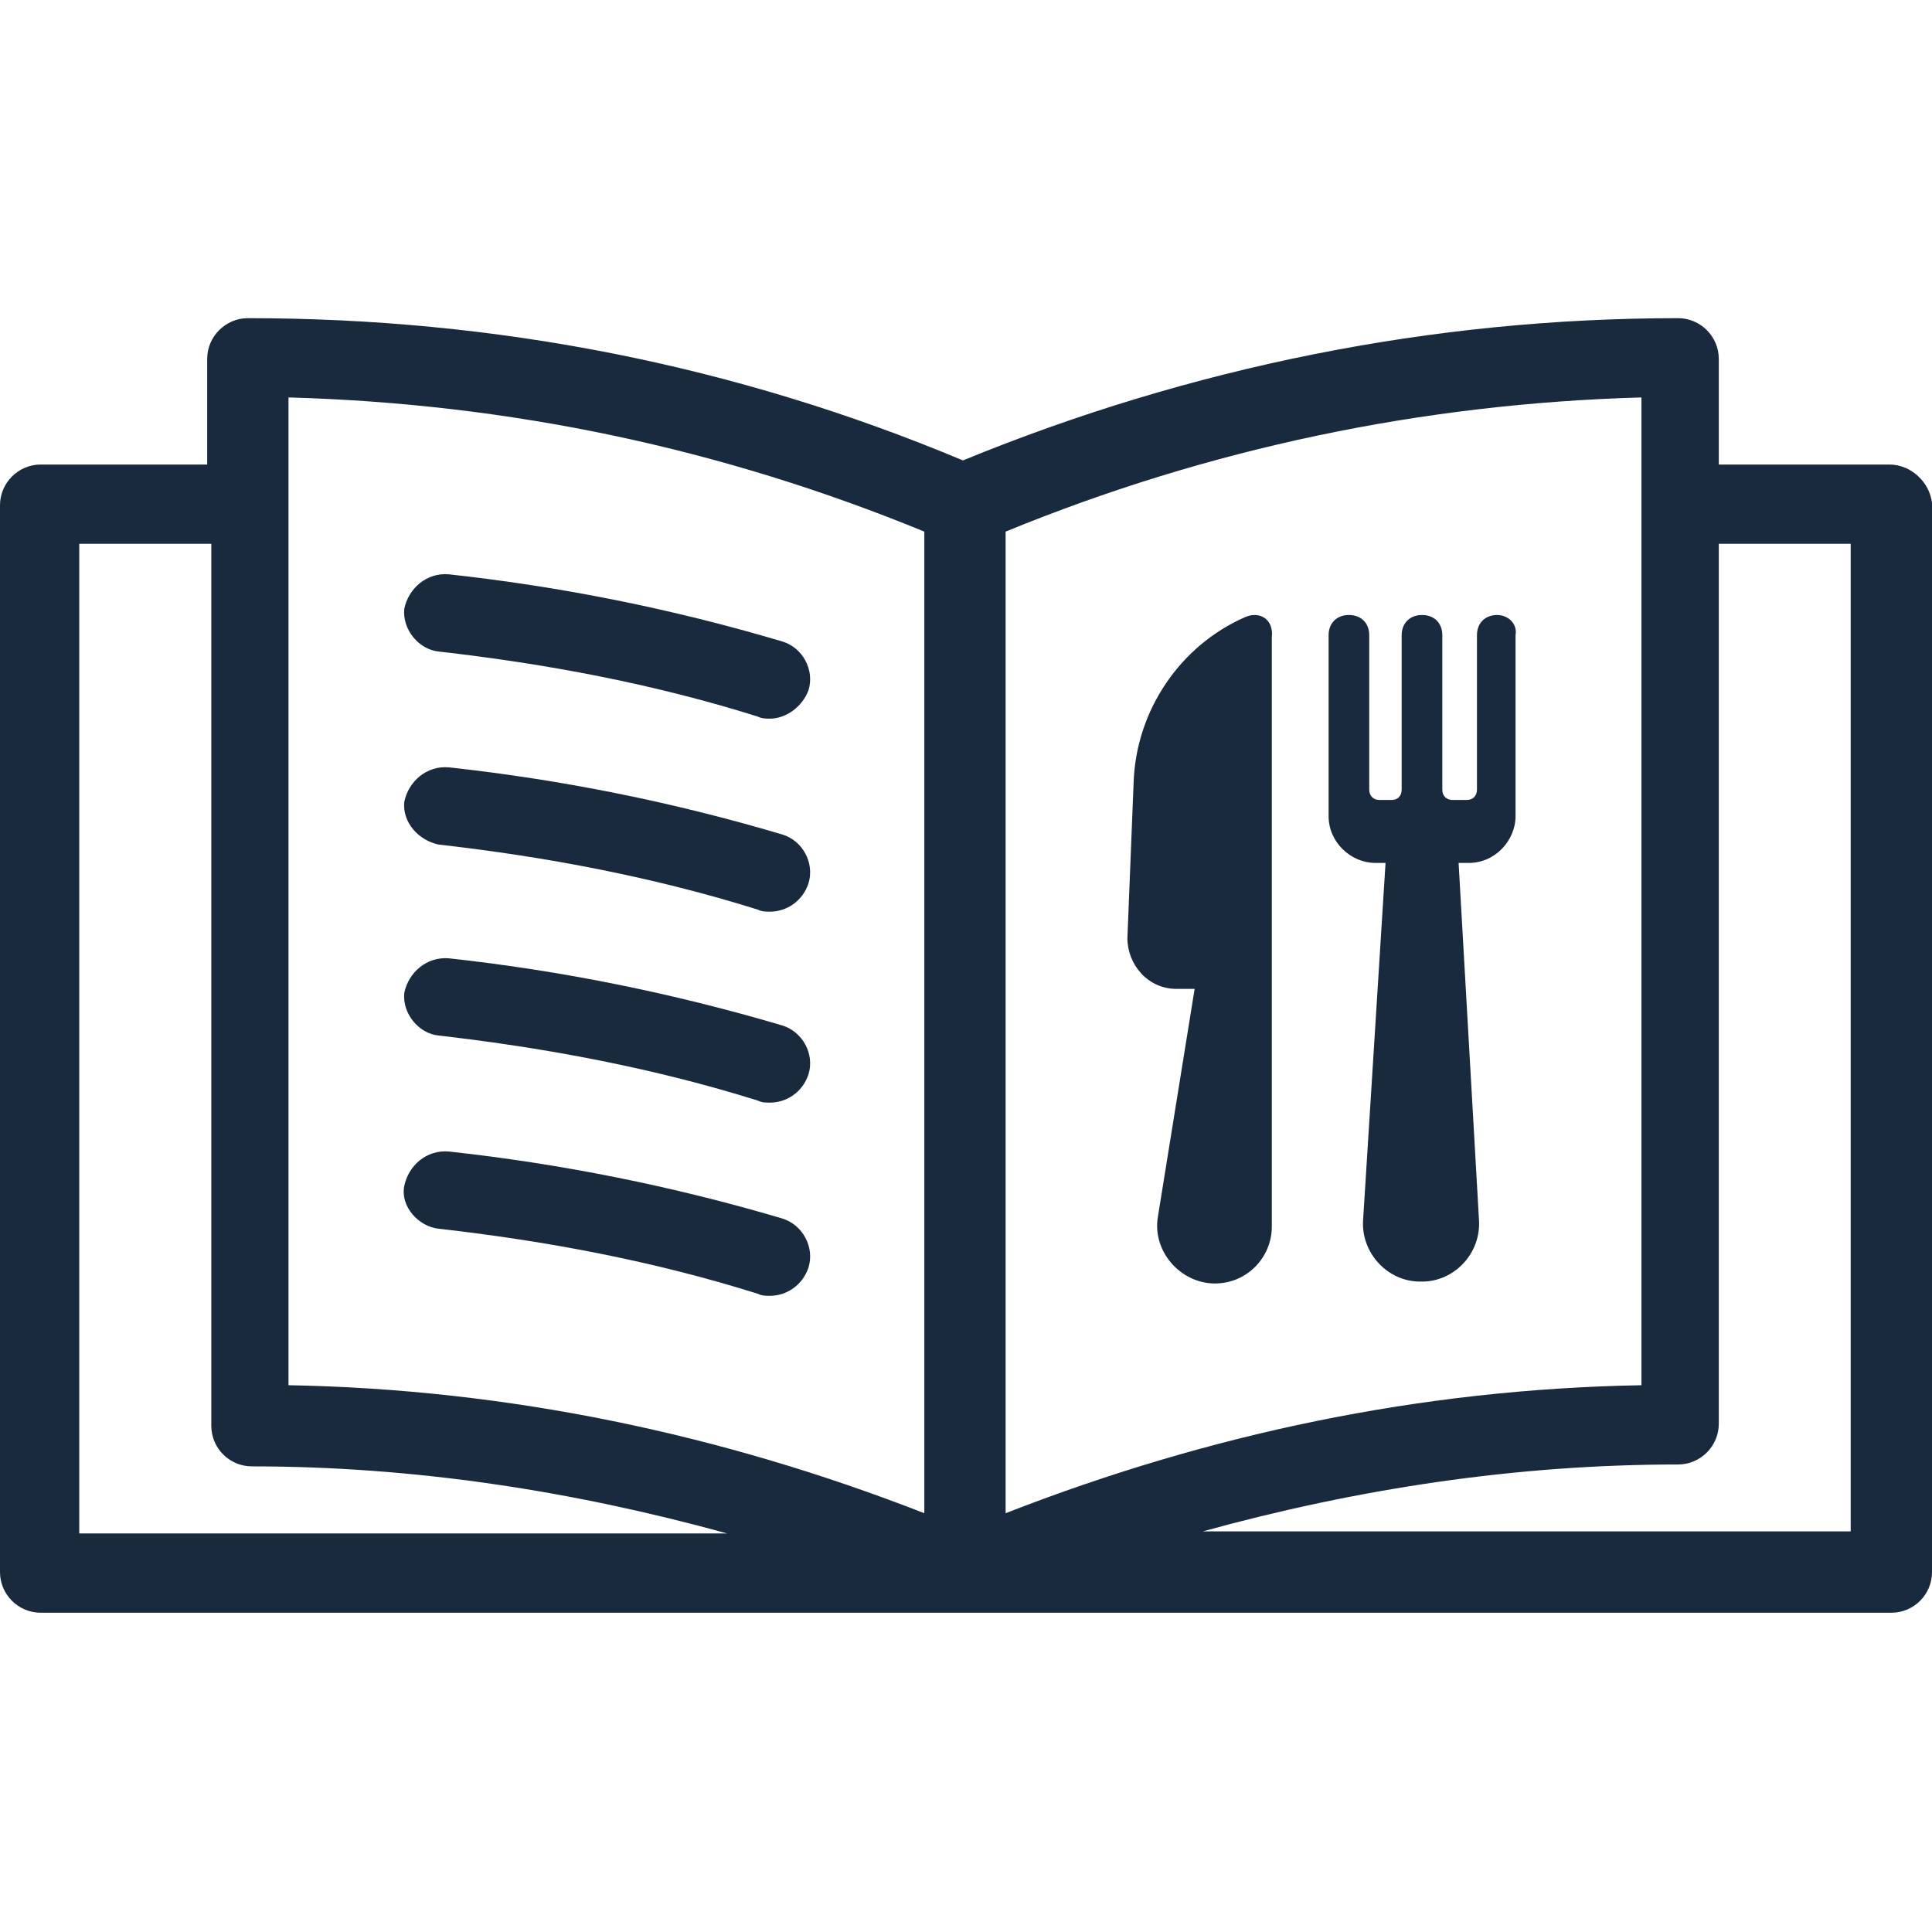
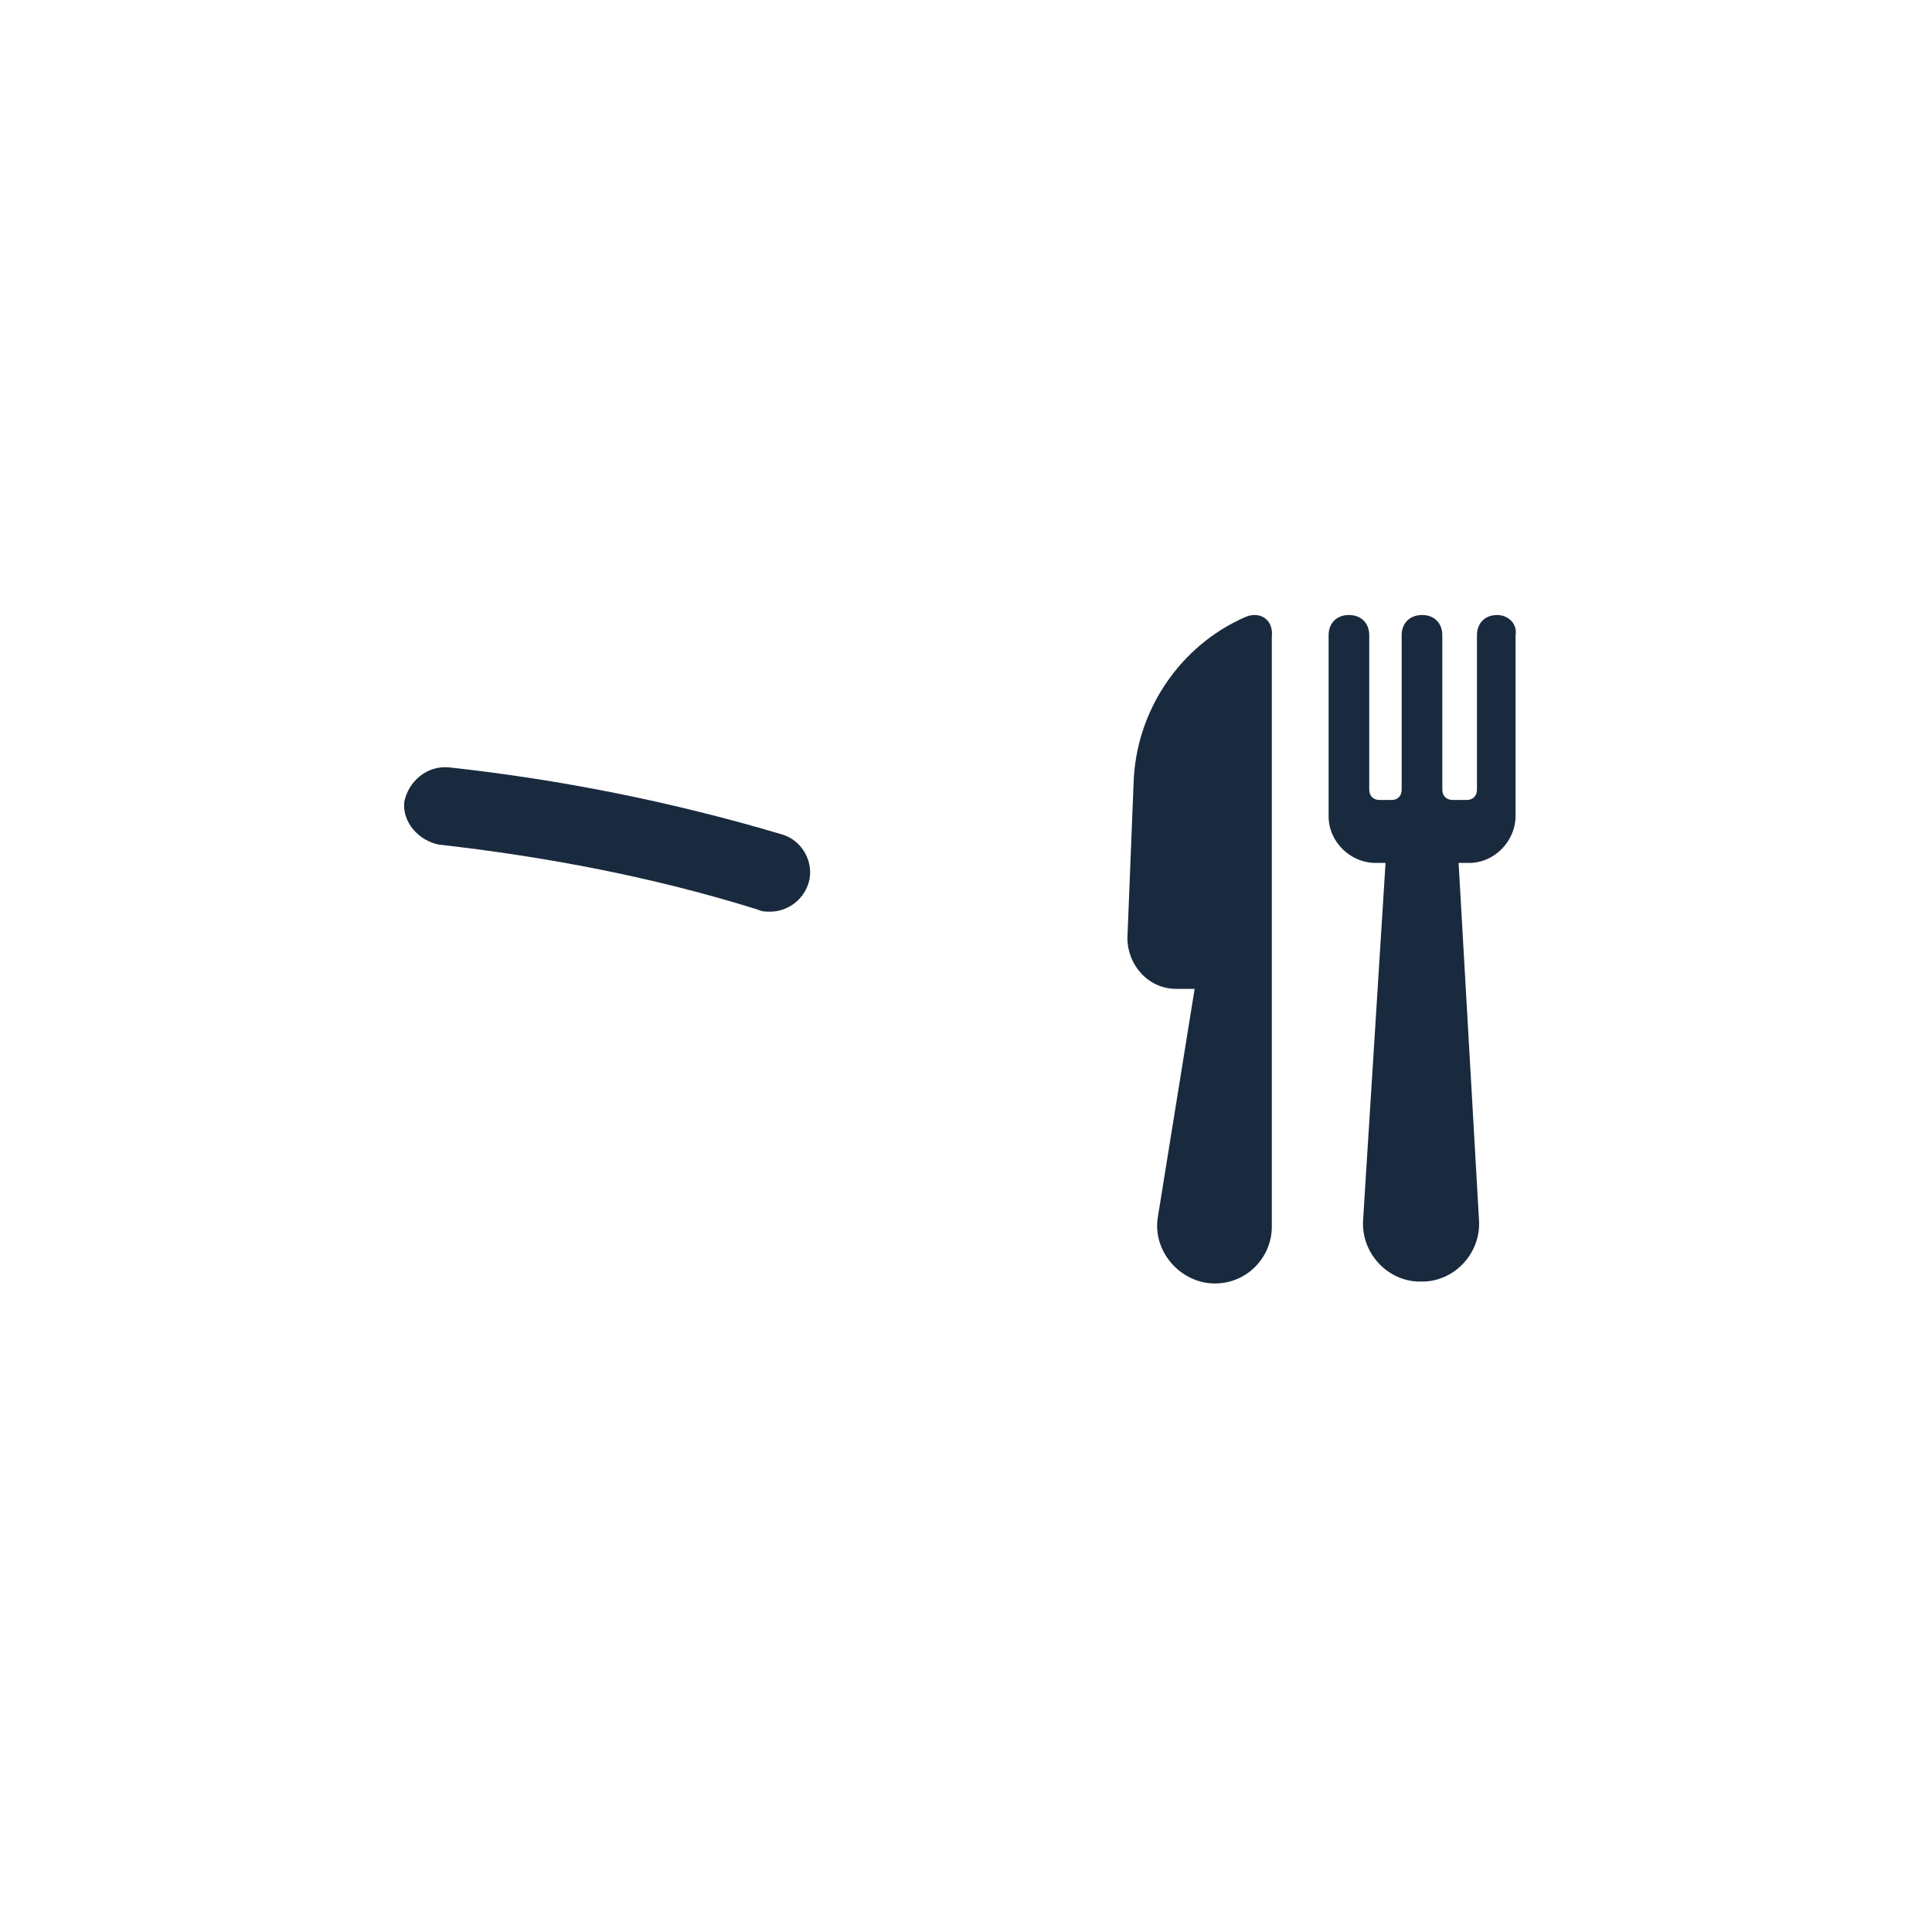
<svg xmlns="http://www.w3.org/2000/svg" width="1080" zoomAndPan="magnify" viewBox="0 0 810 810" height="1080" preserveAspectRatio="xMidYMid meet" version="1.0">
  <defs>
    <clipPath id="4daa1498ba">
-       <path d="M 0 133.469 L 810 133.469 L 810 676.145 L 0 676.145 Z M 0 133.469 " clip-rule="nonzero" />
-     </clipPath>
+       </clipPath>
  </defs>
  <rect x="-81" width="972" fill="#ffffff" y="-81" height="972" fill-opacity="1" />
  <rect x="-81" width="972" fill="#ffffff" y="-81" height="972" fill-opacity="1" />
  <rect x="-81" width="972" fill="#ffffff" y="-81" height="972" fill-opacity="1" />
  <g clip-path="url(#4daa1498ba)">
-     <path fill="#192a3e" d="M 775.914 642.047 L 504.238 642.047 C 568.957 624.207 635.402 613.992 703.574 613.992 C 712.922 613.992 720.613 606.297 720.613 596.945 L 720.613 227.988 L 775.914 227.988 Z M 421.609 222.883 C 506.824 187.922 596.211 169.219 688.184 166.629 L 688.184 580.758 C 595.348 582.414 506.824 601.188 421.609 634.422 Z M 387.527 634.422 C 302.383 601.188 212.926 582.414 120.953 580.758 L 120.953 166.629 C 213.789 169.219 302.383 187.922 387.527 222.883 Z M 33.223 642.047 L 33.223 227.988 L 88.594 227.988 L 88.594 597.809 C 88.594 607.16 96.215 614.785 105.637 614.785 C 173.734 614.785 240.18 625.07 304.902 642.91 L 33.223 642.91 Z M 792.094 194.758 L 720.613 194.758 L 720.613 150.445 C 720.613 141.094 712.922 133.395 703.574 133.395 C 600.453 133.395 499.129 153.898 403.707 193.031 C 308.352 153.035 207.82 133.395 103.91 133.395 C 94.562 133.395 86.867 141.094 86.867 150.445 L 86.867 194.758 L 17.043 194.758 C 7.695 194.758 0 202.453 0 211.805 L 0 659.098 C 0 668.52 7.695 676.145 17.043 676.145 L 792.957 676.145 C 802.379 676.145 810 668.52 810 659.098 L 810 210.941 C 809.137 202.453 801.441 194.758 792.094 194.758 " fill-opacity="1" fill-rule="nonzero" />
-   </g>
-   <path fill="#192a3e" d="M 183.945 273.164 C 229.105 278.273 274.266 286.762 317.699 300.43 C 319.426 301.293 321.082 301.293 322.805 301.293 C 329.637 301.293 336.469 296.184 338.984 289.352 C 341.574 280.789 336.469 271.438 327.91 268.922 C 281.961 255.254 235.074 245.902 188.262 240.793 C 178.84 239.93 171.219 246.766 169.492 255.254 C 168.629 263.812 175.461 272.301 183.945 273.164 " fill-opacity="1" fill-rule="nonzero" />
+     </g>
  <path fill="#192a3e" d="M 183.945 354.094 C 229.105 359.199 274.266 367.758 317.699 381.355 C 319.426 382.219 321.082 382.219 322.805 382.219 C 329.637 382.219 336.469 377.973 338.984 370.277 C 341.574 361.789 336.469 352.367 327.91 349.848 C 281.961 336.18 235.074 326.828 188.262 321.723 C 178.84 320.859 171.219 327.691 169.492 336.18 C 168.629 344.742 175.461 352.367 183.945 354.094 " fill-opacity="1" fill-rule="nonzero" />
-   <path fill="#192a3e" d="M 183.945 434.156 C 229.105 439.336 274.266 447.824 317.699 461.418 C 319.426 462.281 321.082 462.281 322.805 462.281 C 329.637 462.281 336.469 458.039 338.984 450.34 C 341.574 441.852 336.469 432.5 327.91 429.91 C 281.961 416.316 235.074 406.891 188.262 401.785 C 178.84 400.992 171.219 407.754 169.492 416.316 C 168.629 424.805 175.461 433.363 183.945 434.156 " fill-opacity="1" fill-rule="nonzero" />
-   <path fill="#192a3e" d="M 183.945 515.152 C 229.105 520.262 274.266 528.75 317.699 542.418 C 319.426 543.281 321.082 543.281 322.805 543.281 C 329.637 543.281 336.469 538.965 338.984 531.34 C 341.574 522.781 336.469 513.43 327.91 510.84 C 281.961 497.242 235.074 487.891 188.262 482.785 C 178.84 481.922 171.219 488.684 169.492 497.242 C 167.766 505.73 175.461 514.289 183.945 515.152 " fill-opacity="1" fill-rule="nonzero" />
  <path fill="#192a3e" d="M 522.07 258.707 C 494.887 270.574 476.121 297.84 475.258 328.555 L 472.668 393.297 C 472.668 404.375 481.227 414.59 493.164 414.59 L 500.855 414.59 L 485.469 510.047 C 482.949 524.504 494.887 538.102 509.344 538.102 C 522.934 538.102 533.215 527.023 533.215 514.289 L 533.215 267.195 C 534.078 259.496 528.039 256.117 522.07 258.707 " fill-opacity="1" fill-rule="nonzero" />
  <path fill="#192a3e" d="M 627.707 257.844 C 622.602 257.844 619.223 261.223 619.223 266.332 L 619.223 331.074 C 619.223 333.664 617.496 335.391 614.98 335.391 L 609.012 335.391 C 606.422 335.391 604.695 333.664 604.695 331.074 L 604.695 266.332 C 604.695 261.223 601.316 257.844 596.211 257.844 C 591.105 257.844 587.652 261.223 587.652 266.332 L 587.652 331.074 C 587.652 333.664 586 335.391 583.48 335.391 L 578.305 335.391 C 575.789 335.391 574.062 333.664 574.062 331.074 L 574.062 266.332 C 574.062 261.223 570.684 257.844 565.504 257.844 C 560.469 257.844 557.02 261.223 557.02 266.332 L 557.02 342.152 C 557.02 353.23 566.438 361.789 576.648 361.789 L 580.895 361.789 L 571.473 511.703 C 570.684 525.367 581.758 537.309 595.348 537.309 L 596.211 537.309 C 609.871 537.309 620.875 525.367 620.086 511.703 L 611.527 361.789 L 615.84 361.789 C 626.844 361.789 635.402 352.367 635.402 342.152 L 635.402 266.332 C 636.266 261.223 632.02 257.844 627.707 257.844 " fill-opacity="1" fill-rule="nonzero" />
</svg>